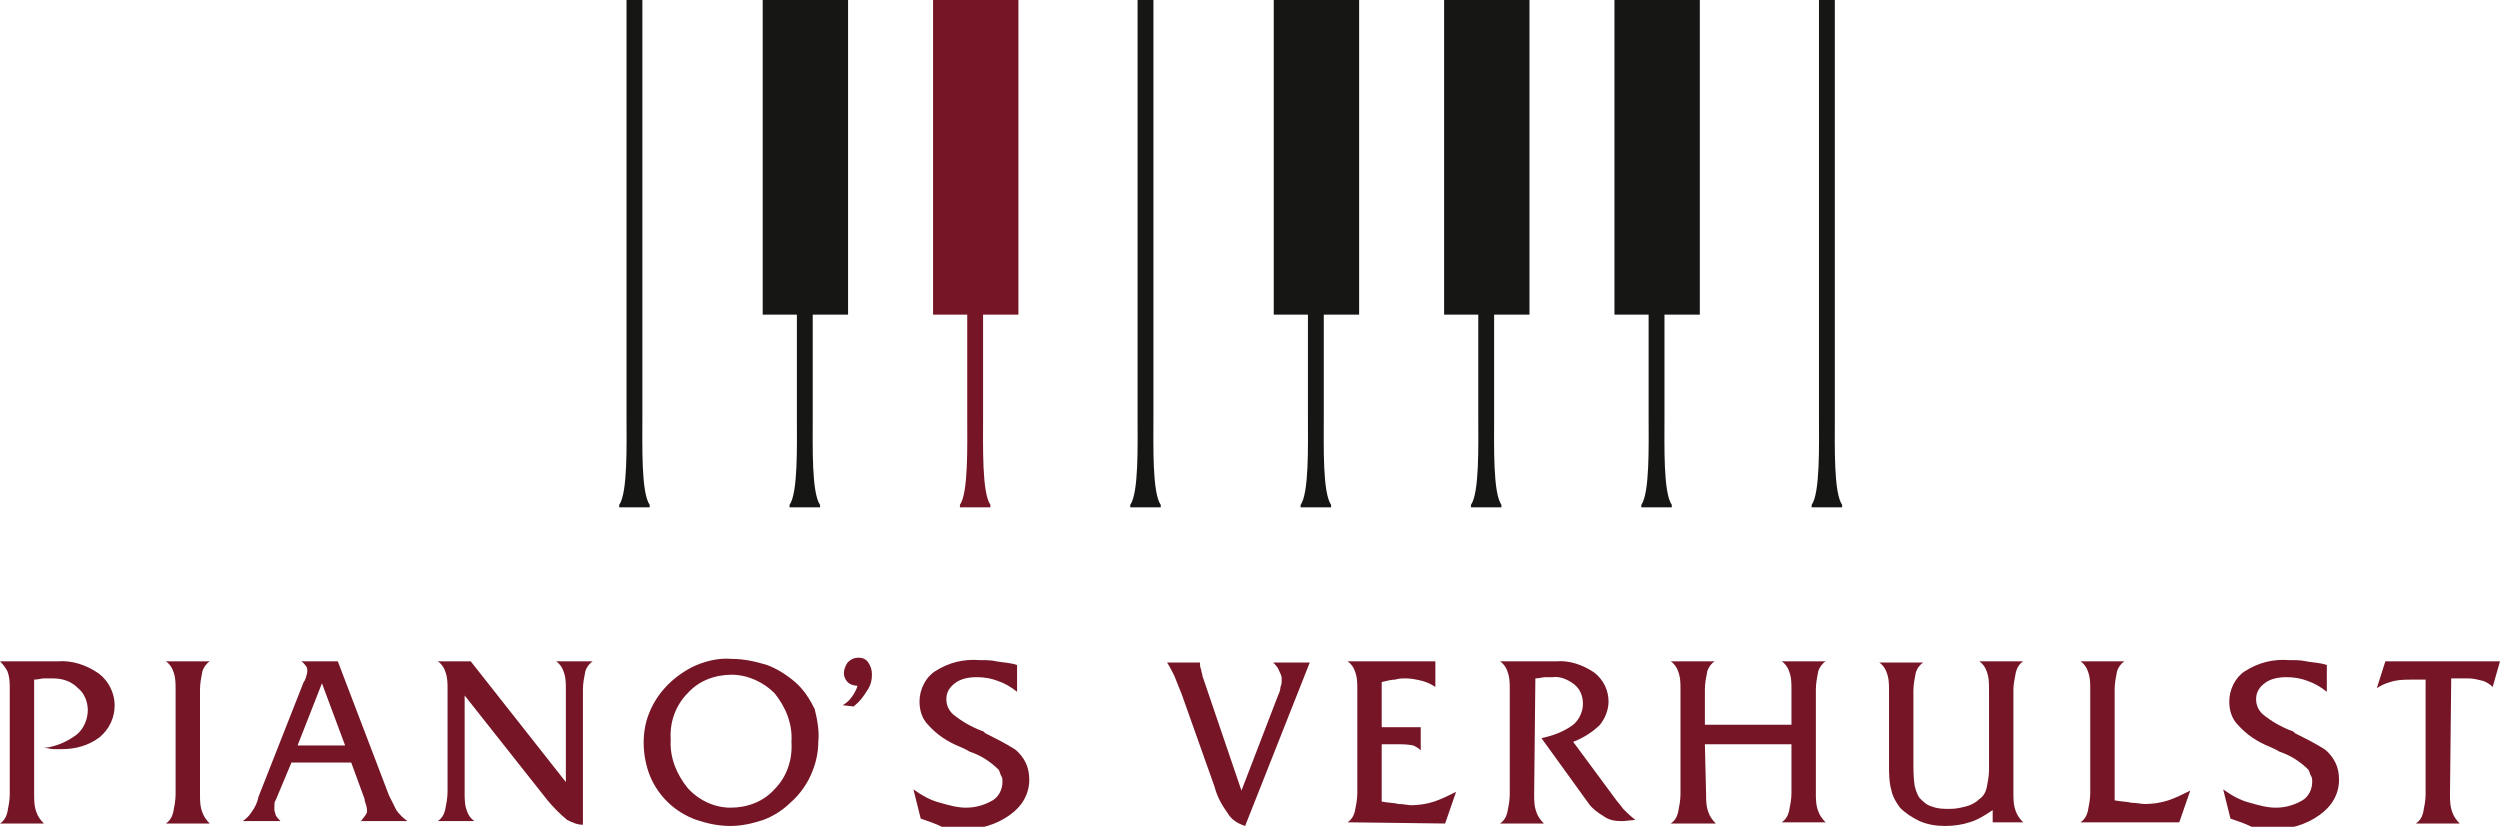
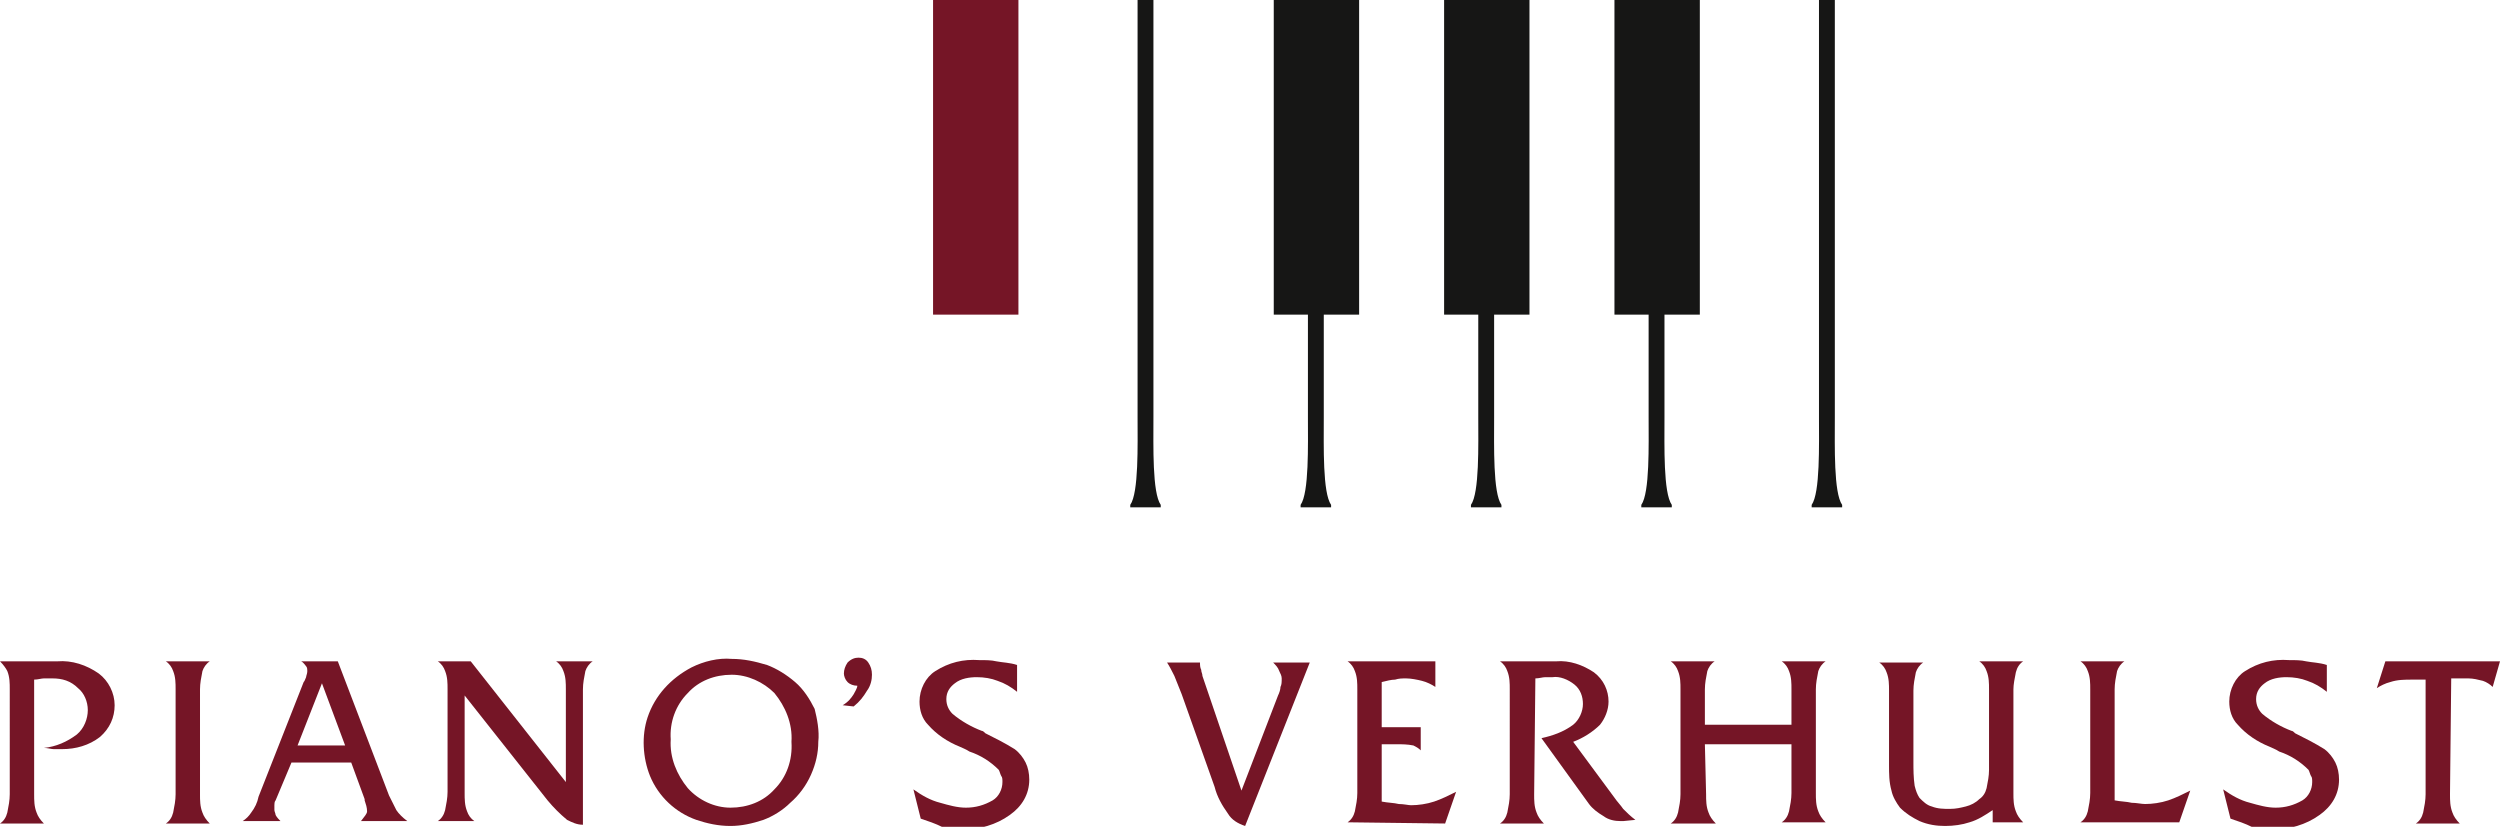
<svg xmlns="http://www.w3.org/2000/svg" version="1.1" id="Layer_1" x="0" y="0" viewBox="0 0 205 67.8" xml:space="preserve">
  <style>.st0{fill:#751526}.st1{fill-rule:evenodd;clip-rule:evenodd}.st1,.st2{fill:#161615}</style>
  <g id="Group_38" transform="translate(-367.878 -191.192)">
    <g id="Group_23" transform="translate(367.878 245.121)">
      <path id="Path_11" class="st0" d="M2.8 11.2c0 .5 0 1 .2 1.5.1.3.3.6.6.9H0c.3-.2.5-.5.6-.9.1-.5.2-1 .2-1.5V2.6c0-.5 0-1-.2-1.5C.5.9.3.6 0 .3h4.7c1.2-.1 2.4.3 3.4 1 .8.6 1.3 1.6 1.3 2.6S9 5.8 8.2 6.5c-.9.7-2 1-3.1 1h-.7c-.2 0-.5-.1-.8-.1 1-.1 1.9-.5 2.7-1.1.6-.5.9-1.3.9-2s-.3-1.4-.8-1.8c-.6-.6-1.3-.8-2.1-.8h-.7c-.2 0-.5.1-.8.1v9.4z" />
      <path id="Path_12" class="st0" d="M16.4 11.2c0 .5 0 1 .2 1.5.1.3.3.6.6.9h-3.6c.3-.2.5-.5.6-.9.1-.5.2-1 .2-1.5V2.6c0-.5 0-1-.2-1.5-.1-.3-.3-.6-.6-.8h3.6c-.3.2-.5.5-.6.8-.1.5-.2 1-.2 1.5v8.6z" />
      <path id="Path_13" class="st0" d="M22.6 11.7c-.1.1-.1.3-.1.4v.4c0 .1.1.3.1.4.1.2.3.4.4.5h-3.1c.3-.2.5-.4.7-.7.3-.4.5-.8.6-1.3L24.9 2c.1-.1.1-.2.2-.4 0-.1.1-.3.1-.5 0-.1 0-.3-.1-.4-.1-.1-.2-.3-.4-.4h3l4.2 11 .6 1.2c.2.3.5.6.9.9h-3.8c.3-.4.5-.6.5-.8 0-.3-.1-.6-.2-.9v-.1l-1.1-3h-4.9l-1.3 3.1zm1.8-4.5h3.9l-1.9-5.1-2 5.1z" />
      <path id="Path_14" class="st0" d="M48.6.3c-.3.2-.5.5-.6.8-.1.5-.2 1-.2 1.5v11.1c-.5 0-.9-.2-1.3-.4-.6-.5-1.1-1-1.6-1.6l-6.8-8.6v8c0 .5 0 1 .2 1.5.1.3.3.6.6.8h-3c.3-.2.5-.5.6-.9.1-.5.2-1 .2-1.5V2.6c0-.5 0-1-.2-1.5-.1-.3-.3-.6-.6-.8h2.7l7.8 9.9V2.6c0-.5 0-1-.2-1.5-.1-.3-.3-.6-.6-.8h3z" />
      <path id="Path_15" class="st0" d="M59.9 13.8c-1 0-1.9-.2-2.8-.5-1.7-.6-3.1-1.9-3.8-3.6-.6-1.5-.7-3.3-.2-4.8.6-1.8 1.9-3.2 3.6-4.1 1-.5 2.2-.8 3.3-.7 1 0 1.9.2 2.9.5.8.3 1.6.8 2.3 1.4.7.6 1.2 1.4 1.6 2.2.2.8.4 1.8.3 2.7 0 .9-.2 1.8-.6 2.7-.4.9-1 1.7-1.7 2.3-.6.6-1.4 1.1-2.2 1.4-.9.3-1.8.5-2.7.5zM60 1.4c-1.4 0-2.7.5-3.6 1.5-1 1-1.5 2.4-1.4 3.8-.1 1.5.5 2.9 1.4 4 .9 1 2.2 1.6 3.5 1.6 1.4 0 2.7-.5 3.6-1.5 1-1 1.5-2.4 1.4-3.9.1-1.5-.5-2.9-1.4-4-.9-.9-2.2-1.5-3.5-1.5z" />
      <path id="Path_16" class="st0" d="M70.3 2.3c-.3 0-.6-.1-.8-.3-.2-.2-.3-.5-.3-.7 0-.3.1-.6.3-.9.3-.3.6-.4.9-.4.3 0 .6.1.8.4.2.3.3.6.3 1s-.1.9-.4 1.3c-.3.5-.6.9-1.1 1.3l-.9-.1c.5-.3.7-.6.9-.9.1-.2.3-.5.3-.7z" />
      <path id="Path_17" class="st0" d="M75.5 13.2l-.6-2.4c.7.5 1.4.9 2.2 1.1.7.2 1.4.4 2.1.4.8 0 1.5-.2 2.2-.6.5-.3.8-.9.8-1.5 0-.2 0-.4-.1-.5-.1-.2-.1-.3-.2-.5-.7-.7-1.5-1.2-2.4-1.5-.3-.2-.6-.3-.8-.4-1-.4-1.9-1-2.6-1.8-.5-.5-.7-1.2-.7-1.9 0-1 .5-2 1.3-2.5 1.1-.7 2.3-1 3.6-.9.5 0 1 0 1.4.1.5.1 1.1.1 1.7.3v2.2c-.5-.4-1-.7-1.6-.9-.5-.2-1.1-.3-1.7-.3-.6 0-1.3.1-1.8.5-.4.3-.7.7-.7 1.3 0 .5.2.9.5 1.2.7.6 1.6 1.1 2.4 1.4.1 0 .2.1.3.2.8.4 1.6.8 2.4 1.3.4.3.7.7.9 1.1.2.4.3.9.3 1.4 0 1.2-.6 2.2-1.6 2.9-1.1.8-2.5 1.2-3.9 1.2-.5 0-1.1-.1-1.6-.2-.6-.3-1.2-.5-1.8-.7z" />
      <path id="Path_18" class="st0" d="M102.1 13.8c-.6-.2-1.1-.5-1.4-1-.5-.7-.9-1.4-1.1-2.2L96.9 3l-.6-1.5c-.2-.4-.4-.8-.6-1.1h2.7c0 .2 0 .4.1.6 0 .2.1.3.1.5l3.2 9.4 3-7.8c.1-.2.2-.5.2-.7.1-.2.1-.4.1-.7 0-.2-.1-.4-.2-.6-.1-.3-.3-.5-.5-.7h3l-5.3 13.4z" />
      <path id="Path_19" class="st0" d="M110.5 13.5c.3-.2.5-.5.6-.9.1-.5.2-1 .2-1.5V2.6c0-.5 0-1-.2-1.5-.1-.3-.3-.6-.6-.8h7.2v2.1c-.3-.2-.7-.4-1.1-.5-.4-.1-.9-.2-1.3-.2-.3 0-.6 0-.9.1-.3 0-.7.1-1.1.2v3.7h3.2v1.9c-.2-.2-.4-.3-.6-.4-.5-.1-.9-.1-1.4-.1h-1.2v4.7c.5.1 1 .1 1.4.2.4 0 .8.1 1 .1.6 0 1.3-.1 1.9-.3.6-.2 1.2-.5 1.8-.8l-.9 2.6-8-.1z" />
      <path id="Path_20" class="st0" d="M125.8 11.2c0 .5 0 1 .2 1.5.1.3.3.6.6.9H123c.3-.2.5-.5.6-.9.1-.5.2-1 .2-1.5V2.6c0-.5 0-1-.2-1.5-.1-.3-.3-.6-.6-.8h4.6c1.1-.1 2.2.3 3.1.9.8.6 1.2 1.5 1.2 2.4 0 .7-.3 1.4-.7 1.9-.6.6-1.4 1.1-2.2 1.4l3.4 4.6c.2.3.5.6.7.9.3.3.6.6 1 .9l-1 .1h-.2c-.5 0-1-.1-1.4-.4-.5-.3-.9-.6-1.2-1l-3.9-5.4c.9-.2 1.8-.5 2.6-1.1.5-.4.8-1.1.8-1.7 0-.6-.2-1.2-.7-1.6-.5-.4-1.2-.7-1.8-.6h-.6c-.2 0-.5.1-.8.1l-.1 9.5z" />
      <path id="Path_21" class="st0" d="M139.9 11.2c0 .5 0 1 .2 1.5.1.3.3.6.6.9H137c.3-.2.5-.5.6-.9.1-.5.2-1 .2-1.5V2.6c0-.5 0-1-.2-1.5-.1-.3-.3-.6-.6-.8h3.6c-.3.2-.5.5-.6.8-.1.5-.2 1-.2 1.5v2.9h7.1V2.6c0-.5 0-1-.2-1.5-.1-.3-.3-.6-.6-.8h3.6c-.3.2-.5.5-.6.8-.1.5-.2 1-.2 1.5v8.5c0 .5 0 1 .2 1.5.1.3.3.6.6.9h-3.6c.3-.2.5-.5.6-.9.1-.5.2-1 .2-1.5v-4h-7.1l.1 4.1z" />
      <path id="Path_22" class="st0" d="M163.4 13.5v-1c-.6.4-1.2.8-1.9 1-.6.2-1.3.3-2 .3s-1.4-.1-2.1-.4c-.6-.3-1.1-.6-1.6-1.1-.3-.4-.6-.9-.7-1.4-.2-.7-.2-1.4-.2-2.1V2.7c0-.5 0-1-.2-1.5-.1-.3-.3-.6-.6-.8h3.6c-.3.2-.5.5-.6.8-.1.5-.2 1-.2 1.5v5.8c0 .7 0 1.3.1 2 .1.4.2.7.4 1 .3.3.6.6 1 .7.5.2 1 .2 1.5.2s.9-.1 1.3-.2.8-.3 1.1-.6c.3-.2.5-.5.6-.9.1-.5.2-1 .2-1.5V2.6c0-.5 0-1-.2-1.5-.1-.3-.3-.6-.6-.8h3.6c-.3.2-.5.5-.6.9-.1.5-.2 1-.2 1.4v8.5c0 .5 0 1 .2 1.5.1.3.3.6.6.9h-2.5z" />
      <path id="Path_23" class="st0" d="M170.6 13.5c.3-.2.5-.5.6-.9.1-.5.2-1 .2-1.5V2.6c0-.5 0-1-.2-1.5-.1-.3-.3-.6-.6-.8h3.6c-.3.2-.5.5-.6.8-.1.5-.2 1-.2 1.5v9.1c.5.1 1 .1 1.4.2.4 0 .8.1 1.1.1.6 0 1.3-.1 1.9-.3.6-.2 1.2-.5 1.8-.8l-.9 2.6h-8.1z" />
      <path id="Path_24" class="st0" d="M182.9 13.2l-.6-2.4c.7.5 1.4.9 2.2 1.1.7.2 1.4.4 2.1.4.8 0 1.5-.2 2.2-.6.5-.3.8-.9.8-1.5 0-.2 0-.4-.1-.5-.1-.2-.1-.3-.2-.5-.7-.7-1.5-1.2-2.4-1.5-.3-.2-.6-.3-.8-.4-1-.4-1.9-1-2.6-1.8-.5-.5-.7-1.2-.7-1.9 0-1 .5-2 1.3-2.5 1.1-.7 2.3-1 3.6-.9.5 0 1 0 1.4.1.5.1 1.1.1 1.7.3v2.2c-.5-.4-1-.7-1.6-.9-.5-.2-1.1-.3-1.7-.3-.6 0-1.3.1-1.8.5-.4.3-.7.7-.7 1.3 0 .5.2.9.5 1.2.7.6 1.6 1.1 2.4 1.4.1 0 .2.1.3.2.8.4 1.6.8 2.4 1.3.4.3.7.7.9 1.1.2.4.3.9.3 1.4 0 1.2-.6 2.2-1.6 2.9-1.1.8-2.5 1.2-3.9 1.2-.5 0-1.1-.1-1.6-.2-.6-.3-1.2-.5-1.8-.7z" />
      <path id="Path_25" class="st0" d="M200.9 11.2c0 .5 0 1 .2 1.5.1.3.3.6.6.9h-3.6c.3-.2.5-.5.6-.9.1-.5.2-1 .2-1.5V1.8h-1.1c-.6 0-1.2 0-1.8.2-.4.1-.8.3-1.1.5l.7-2.2h9.4l-.6 2.1c-.2-.2-.5-.4-.8-.5-.4-.1-.8-.2-1.2-.2H201l-.1 9.5z" />
    </g>
    <g id="Group_24" transform="translate(418.653 191.192)">
-       <path id="Path_26" class="st1" d="M.6 34.2V0h1.3v34.2c0 2.4-.1 6.2.6 7.2v.2H0v-.2c.7-1 .6-4.9.6-7.2" />
-     </g>
+       </g>
    <g id="Group_25" transform="translate(430.42 191.192)">
-       <path id="Rectangle_151" class="st2" d="M0 0h7v25.8H0z" />
-     </g>
+       </g>
    <g id="Group_26" transform="translate(432.622 191.192)">
-       <path id="Path_27" class="st1" d="M.6 34.2V0h1.3v34.2c0 2.4-.1 6.2.6 7.2v.2H0v-.2c.7-1 .6-4.9.6-7.2" />
-     </g>
+       </g>
    <g id="Group_27" transform="translate(444.389 191.192)">
      <path id="Rectangle_152" class="st0" d="M0 0h7v25.8H0z" />
    </g>
    <g id="Group_28" transform="translate(446.591 191.192)">
-       <path id="Path_28" d="M.6 34.2V0h1.3v34.2c0 2.4-.1 6.2.6 7.2v.2H0v-.2c.7-1 .6-4.9.6-7.2" fill-rule="evenodd" clip-rule="evenodd" fill="#751526" />
-     </g>
+       </g>
    <g id="Group_29" transform="translate(460.559 191.192)">
      <path id="Path_29" class="st1" d="M.6 34.2V0h1.3v34.2c0 2.4-.1 6.2.6 7.2v.2H0v-.2c.7-1 .6-4.9.6-7.2" />
    </g>
    <g id="Group_30" transform="translate(472.326 191.192)">
      <path id="Rectangle_153" class="st2" d="M0 0h7v25.8H0z" />
    </g>
    <g id="Group_31" transform="translate(474.528 191.192)">
      <path id="Path_30" class="st1" d="M.6 34.2V0h1.3v34.2c0 2.4-.1 6.2.6 7.2v.2H0v-.2c.7-1 .6-4.9.6-7.2" />
    </g>
    <g id="Group_32" transform="translate(486.295 191.192)">
      <path id="Rectangle_154" class="st2" d="M0 0h7v25.8H0z" />
    </g>
    <g id="Group_33" transform="translate(488.496 191.192)">
      <path id="Path_31" class="st1" d="M.6 34.2V0h1.3v34.2c0 2.4-.1 6.2.6 7.2v.2H0v-.2c.7-1 .6-4.9.6-7.2" />
    </g>
    <g id="Group_34" transform="translate(500.263 191.192)">
      <path id="Rectangle_155" class="st2" d="M0 0h7v25.8H0z" />
    </g>
    <g id="Group_35" transform="translate(502.465 191.192)">
      <path id="Path_32" class="st1" d="M.6 34.2V0h1.3v34.2c0 2.4-.1 6.2.6 7.2v.2H0v-.2c.7-1 .6-4.9.6-7.2" />
    </g>
    <g id="Group_36" transform="translate(516.434 191.192)">
      <path id="Path_33" class="st1" d="M.6 34.2V0h1.3v34.2c0 2.4-.1 6.2.6 7.2v.2H0v-.2c.7-1 .6-4.9.6-7.2" />
    </g>
  </g>
</svg>